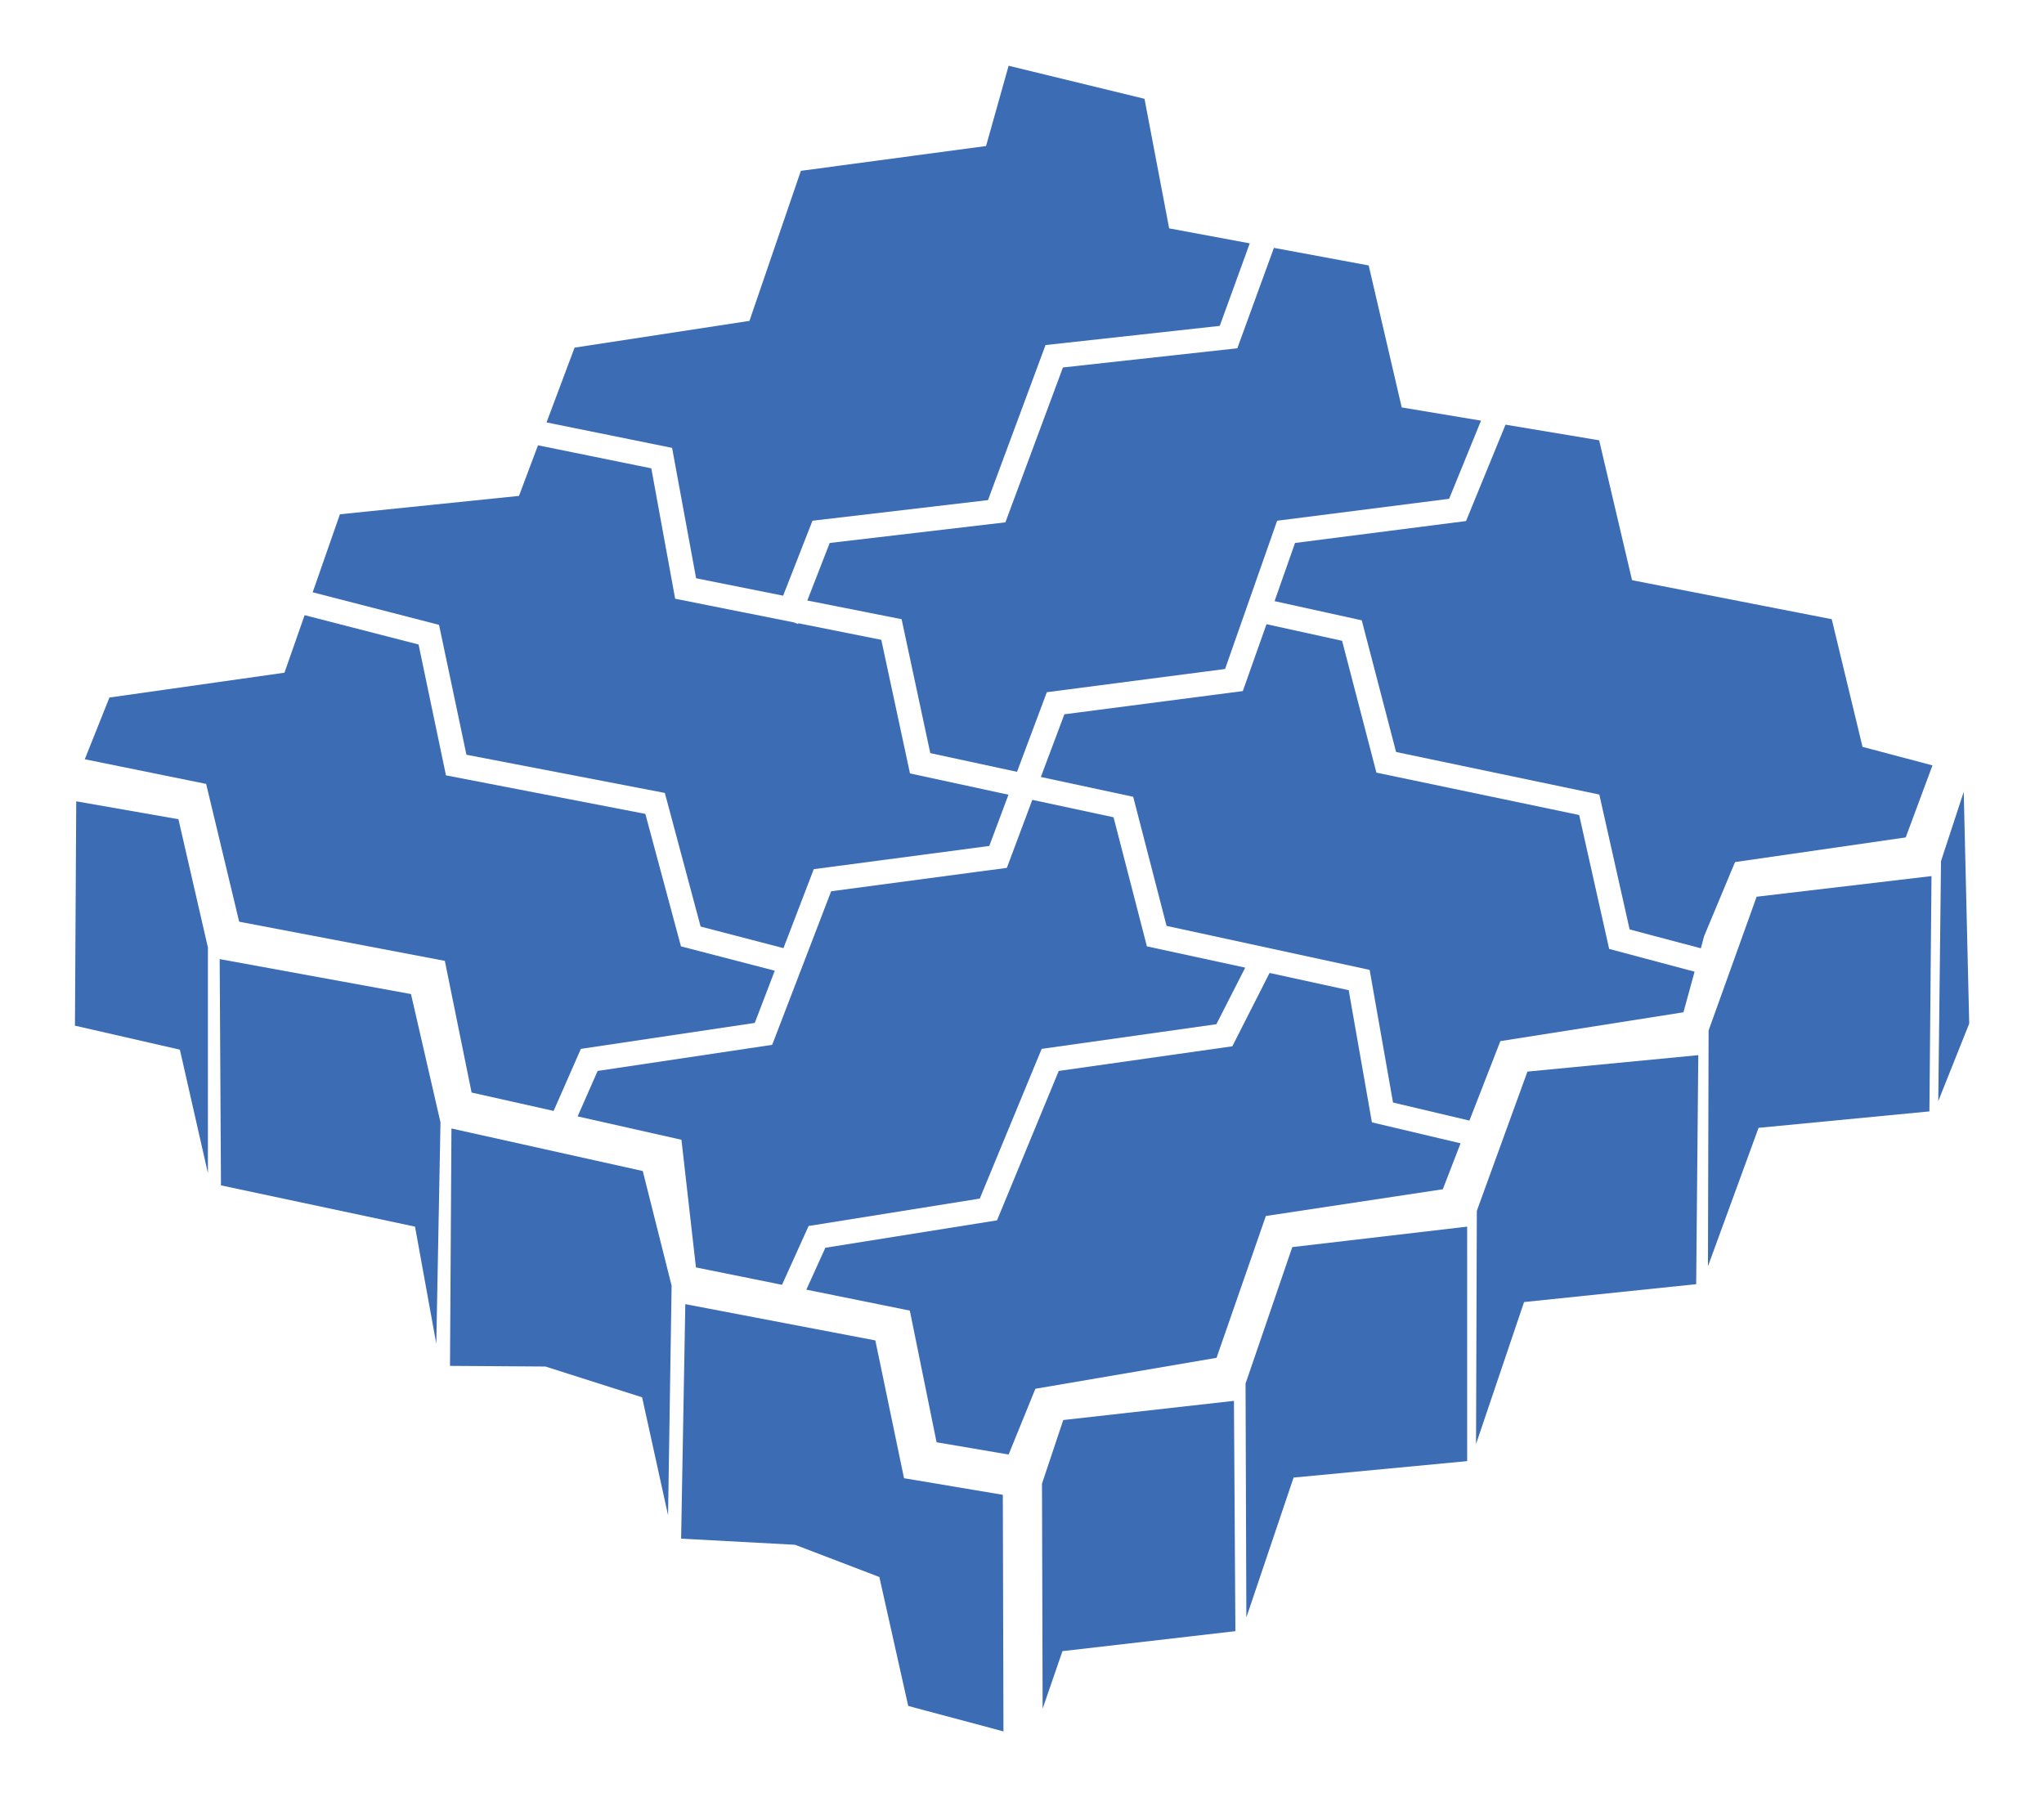
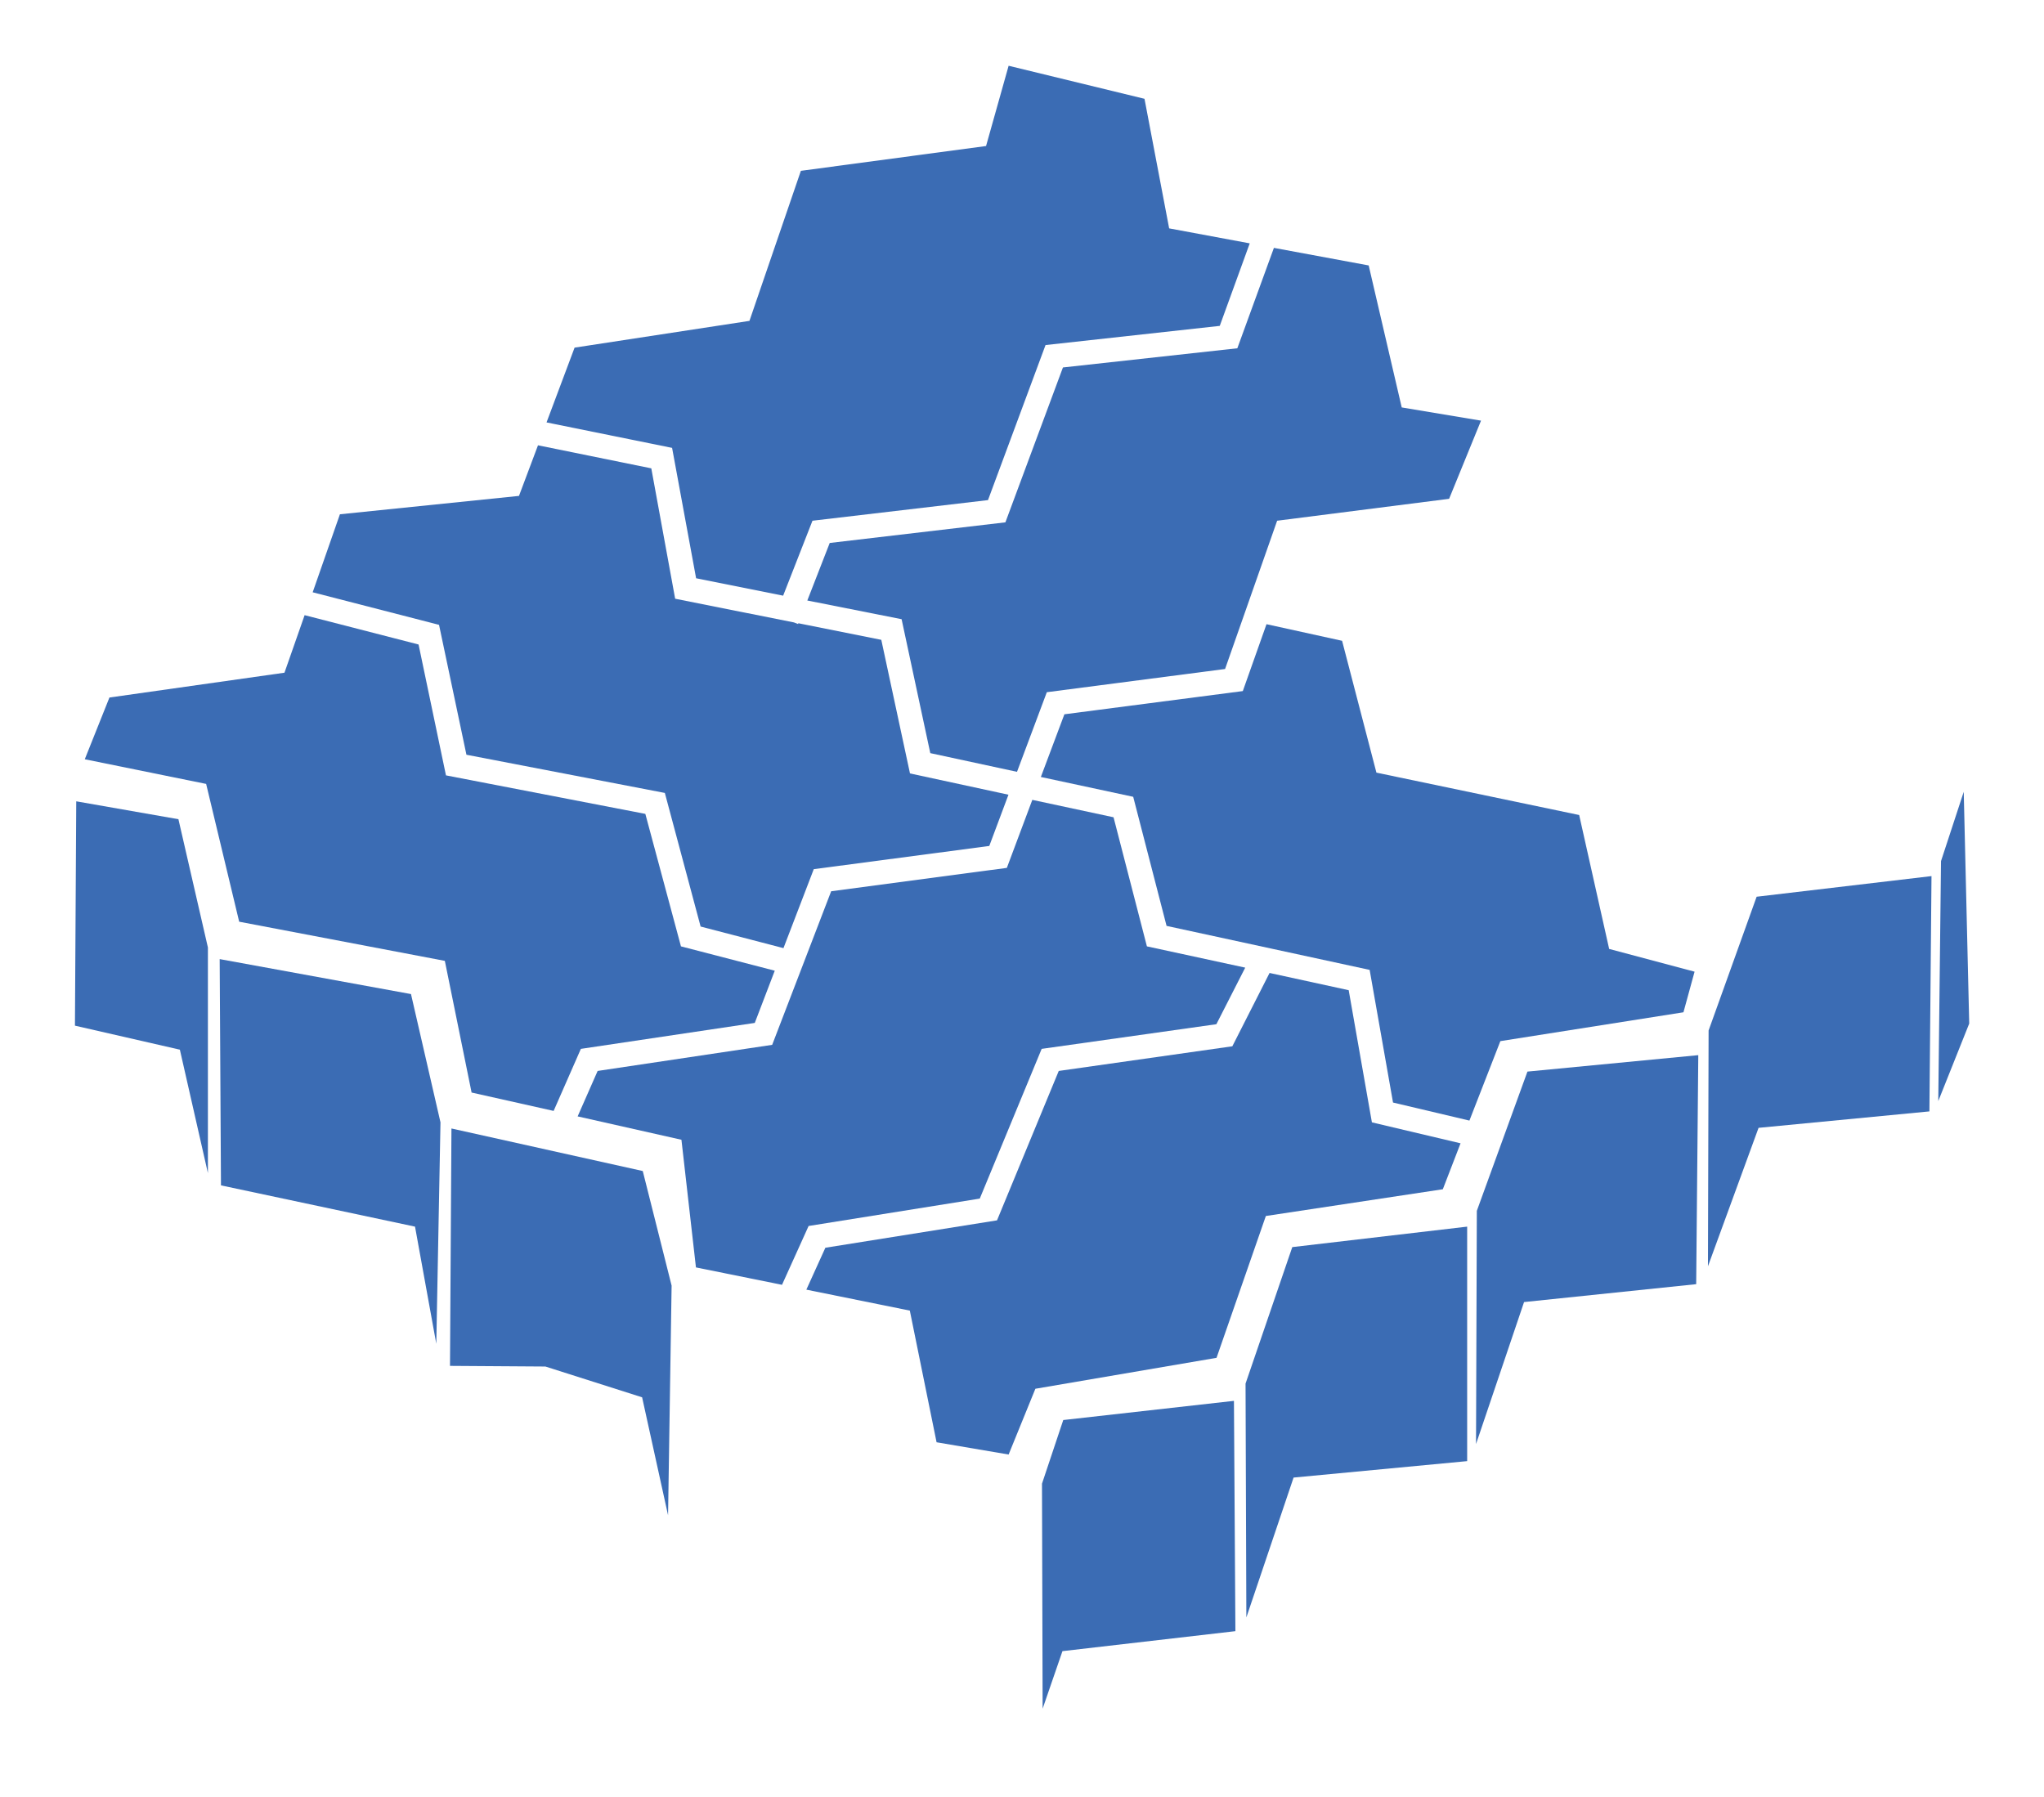
<svg xmlns="http://www.w3.org/2000/svg" id="Layer_1" data-name="Layer 1" viewBox="0 0 126.82 111.51">
  <defs>
    <style>.cls-1{fill:#3b6cb4;}</style>
  </defs>
  <polygon class="cls-1" points="27.24 38.77 28.94 46.83 41.25 49.2 43.47 57.49 48.61 58.83 50.49 53.93 61.38 52.49 62.57 49.31 56.46 47.99 54.68 39.7 49.53 38.67 49.52 38.72 49.26 38.62 41.89 37.15 40.41 29.06 33.38 27.63 32.2 30.77 21.09 31.91 19.4 36.75 27.24 38.77" />
  <polygon class="cls-1" points="41.7 27.79 43.19 35.88 48.59 36.96 50.41 32.31 61.3 31.03 64.87 21.41 75.68 20.22 77.54 15.1 72.54 14.17 71.01 6.13 62.58 4.08 61.18 9.06 49.69 10.6 46.5 19.91 35.65 21.57 33.91 26.21 41.7 27.79" />
  <polygon class="cls-1" points="76.77 21.61 65.95 22.8 62.38 32.41 51.48 33.69 50.09 37.26 55.94 38.42 57.72 46.73 63.1 47.89 64.95 42.95 76.01 41.51 79.24 32.31 89.91 30.95 91.89 26.1 86.97 25.28 84.92 16.47 79.04 15.38 76.77 21.61" />
  <polygon class="cls-1" points="36.04 65.08 46.83 63.47 48.07 60.23 42.25 58.72 40.04 50.5 27.67 48.11 25.97 39.99 18.9 38.17 17.65 41.74 6.79 43.28 5.26 47.11 12.79 48.64 14.84 57.19 27.6 59.62 29.26 67.79 34.35 68.93 36.04 65.08" />
-   <polygon class="cls-1" points="115.56 46.34 113.65 38.42 101.26 36 99.22 27.32 93.41 26.35 90.96 32.33 80.35 33.69 79.08 37.3 84.49 38.49 86.62 46.66 99.23 49.3 101.11 57.67 105.53 58.84 105.73 58.09 107.65 53.49 118.24 51.96 119.9 47.49 115.56 46.34" />
  <polygon class="cls-1" points="50.17 76.07 60.79 74.37 64.63 65.08 75.47 63.55 77.26 60.04 71.16 58.72 69.09 50.71 64.05 49.63 62.47 53.85 51.57 55.3 47.91 64.83 37.08 66.45 35.84 69.27 42.28 70.72 43.18 78.64 48.52 79.72 50.17 76.07" />
  <polygon class="cls-1" points="99.84 58.88 97.98 50.57 85.4 47.94 83.27 39.76 78.58 38.73 77.11 42.88 66.04 44.32 64.58 48.21 70.31 49.44 72.38 57.45 84.98 60.18 86.43 68.41 91.17 69.53 93.09 64.6 104.45 62.81 105.14 60.29 99.84 58.88" />
  <polygon class="cls-1" points="85.12 69.64 83.68 61.44 78.77 60.37 76.46 64.92 65.69 66.45 61.86 75.72 51.21 77.42 50.03 80.02 56.45 81.32 58.11 89.49 62.58 90.25 64.24 86.17 75.48 84.25 78.54 75.45 89.52 73.79 90.62 70.94 85.12 69.64" />
  <polygon class="cls-1" points="4.73 49.72 11.07 50.83 12.9 58.79 12.9 72.79 11.16 65.13 4.65 63.64 4.73 49.72" />
  <polygon class="cls-1" points="13.63 59.51 13.71 73.55 25.75 76.11 27.07 83.38 27.33 69.64 25.5 61.68 13.63 59.51" />
  <polygon class="cls-1" points="28.01 70.02 27.92 84.75 33.84 84.79 39.84 86.7 41.45 94.02 41.67 79.77 39.88 72.66 28.01 70.02" />
-   <polygon class="cls-1" points="42.52 80.92 42.26 95.47 49.33 95.85 54.56 97.85 56.35 105.85 62.26 107.43 62.22 92.75 56.09 91.72 54.31 83.17 42.52 80.92" />
  <polygon class="cls-1" points="64.65 92.06 64.69 106.02 65.92 102.45 76.65 101.21 76.56 86.92 65.97 88.11 64.65 92.06" />
  <polygon class="cls-1" points="77.28 85.85 77.33 100.36 80.26 91.68 91.03 90.66 91.03 76.11 80.18 77.38 77.28 85.85" />
  <polygon class="cls-1" points="105.37 65.47 105.24 79.68 94.56 80.79 91.58 89.6 91.63 75.13 94.77 66.49 105.37 65.47" />
  <polygon class="cls-1" points="106.01 63.94 105.97 78.57 109.11 69.98 119.71 68.96 119.84 54.36 108.99 55.64 106.01 63.94" />
  <polygon class="cls-1" points="121.84 49.13 120.43 53.43 120.26 68.32 122.18 63.51 121.84 49.13" />
</svg>